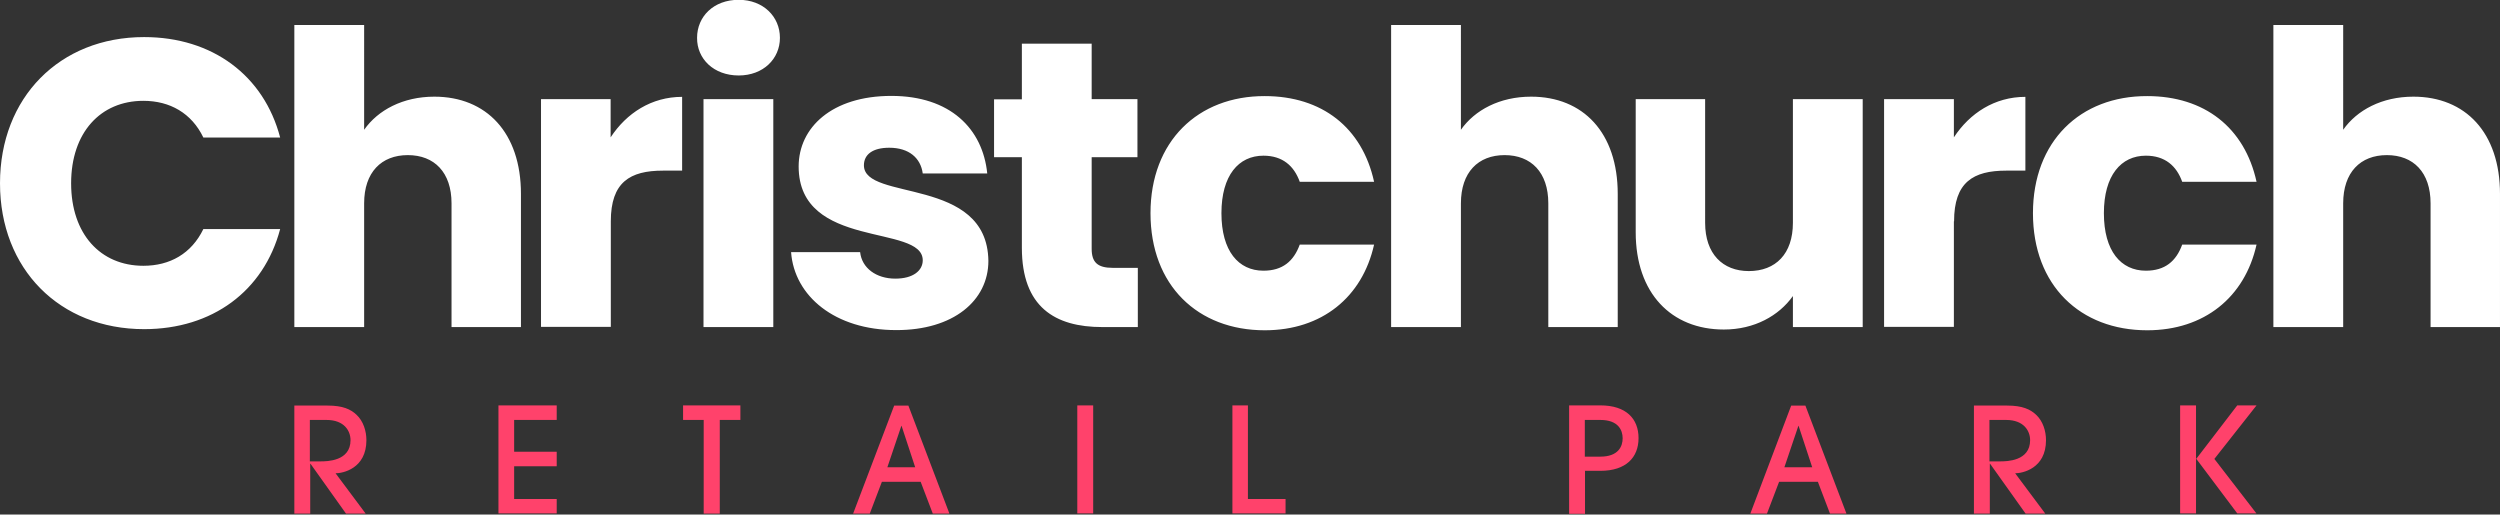
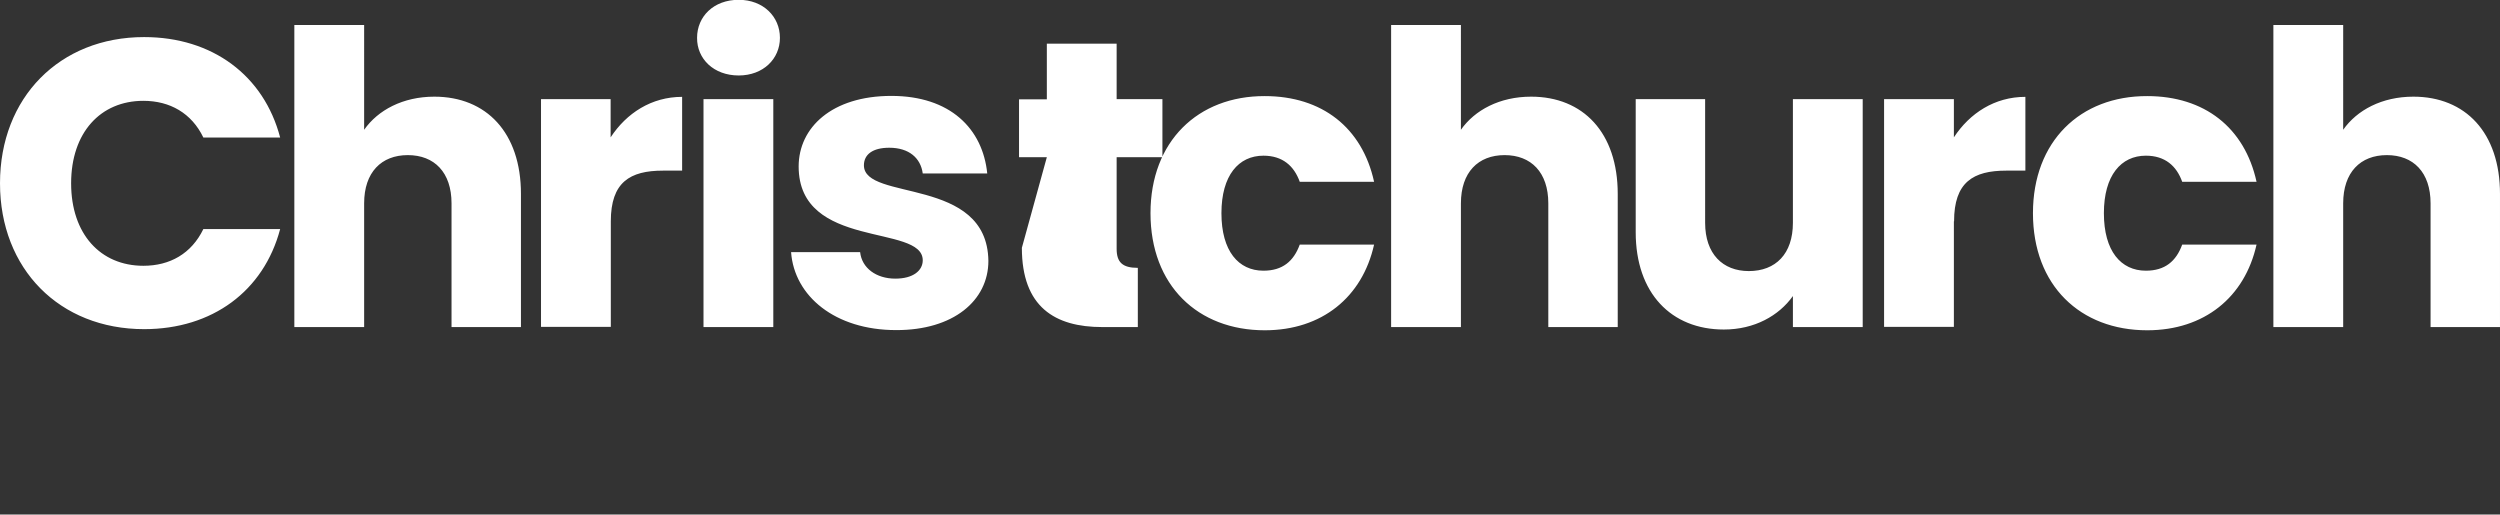
<svg xmlns="http://www.w3.org/2000/svg" version="1.1" id="Layer_1" x="0px" y="0px" viewBox="0 0 1321.6 272" style="enable-background:new 0 0 1321.6 272;" xml:space="preserve">
  <rect x="0" y="0" width="1321.6" height="272" fill="#333333" stroke="none" />
  <style type="text/css">
	.st0{fill:#FF426B;}
	.st1{fill:#FFFFFF;}
</style>
-   <path class="st0" d="M1192.9,271.5l-22.3-28.9l22.3-28.3h-10.2l-21.7,28.3h-0.1v-28.3h-8.4v57.1h8.4v-28.9h0.1l21.7,28.9H1192.9z   M1051.7,222h8.8c9.4,0,12.7,5.8,12.7,10.7c0,11.1-12.4,11.2-15.8,11.2h-5.7L1051.7,222L1051.7,222z M1081.2,271.5l-15.9-21.3  c3.7,0,16.3-2.4,16.3-17.5c0-4.8-1.6-10.1-5.3-13.5c-3-2.8-7.2-4.8-15.2-4.8h-17.6v57.1h8.4v-26.4h0.1l18.8,26.4H1081.2z M943.3,247  l7.4-21.9h0.1l7.2,21.9H943.3z M976.1,271.5l-21.7-57.1h-7.5l-21.6,57.1h8.8l6.4-16.8h20.5l6.4,16.8H976.1z M837.8,222h8.2  c9.5,0,11.8,5.4,11.8,9.7s-2.3,9.7-11.8,9.7h-8.2V222z M837.8,248.9h8.2c13.6,0,20.2-7.1,20.2-17.3c0-10.2-6.5-17.3-20.2-17.3h-16.5  v57.3h8.4v-22.6H837.8z M679.6,271.5v-7.7h-19.9v-49.5h-8.2v57.1H679.6z M577.9,214.3h-8.4v57.1h8.4V214.3z M469.1,247l7.4-21.9h0.1  l7.2,21.9H469.1z M501.9,271.5l-21.7-57.1h-7.5L451,271.5h8.8l6.4-16.8h20.5l6.4,16.8H501.9z M380.5,271.5V222h10.9v-7.7h-30.3v7.7  h10.9v49.5H380.5z M294.3,271.5v-7.7h-22.5v-17.3h22.5v-7.7h-22.5V222h22.5v-7.7h-30.8v57.1H294.3z M163.8,222h8.8  c9.4,0,12.7,5.8,12.7,10.7c0,11.1-12.4,11.2-15.8,11.2h-5.7V222z M193.3,271.5l-15.9-21.3c3.7,0,16.3-2.4,16.3-17.5  c0-4.8-1.6-10.1-5.3-13.5c-3-2.8-7.1-4.8-15.2-4.8h-17.6v57.1h8.4v-26.4h0.1l18.8,26.4H193.3z" />
-   <path class="st1" d="M1201.8,172.9h36.9v-65.4c0-16.4,9.1-25.5,23.1-25.5s23.1,9.1,23.1,25.5v65.4h36.7v-70.4  c0-32.4-18.3-51.4-45.8-51.4c-16.6,0-29.8,7.1-37.1,17.5V13.2h-36.9L1201.8,172.9L1201.8,172.9z M1074.7,112.7  c0,38.2,25,61.9,60.4,61.9c30.2,0,51.6-17.5,57.8-45.3h-39.3c-3.2,8.8-9.1,13.8-19.2,13.8c-13.2,0-22.2-10.4-22.2-30.4  s9.1-30.4,22.2-30.4c10.1,0,16.2,5.4,19.2,13.8h39.3c-6.3-28.7-27.6-45.3-57.8-45.3C1099.7,50.7,1074.7,74.7,1074.7,112.7 M1033,117  c0-20.7,10.1-26.8,27.6-26.8h10.1v-39c-16.2,0-29.4,8.6-37.8,21.4V52.4H996v120.4h36.9V117H1033z M984.7,52.4h-36.9v65.4  c0,16.4-9.1,25.5-23.3,25.5c-13.8,0-23.1-9.1-23.1-25.5V52.4h-36.7v70.4c0,32.2,18.8,51.4,46.6,51.4c16.2,0,29.1-7.3,36.5-17.7v16.4  h36.9V52.4z M735.4,172.9h36.9v-65.4c0-16.4,9.1-25.5,23.1-25.5s23.1,9.1,23.1,25.5v65.4h36.7v-70.4c0-32.4-18.3-51.4-45.8-51.4  c-16.6,0-29.8,7.1-37.1,17.5V13.2h-36.9V172.9z M608.2,112.7c0,38.2,25,61.9,60.4,61.9c30.2,0,51.6-17.5,57.8-45.3h-39.3  c-3.2,8.8-9.1,13.8-19.2,13.8c-13.2,0-22.2-10.4-22.2-30.4s9.1-30.4,22.2-30.4c10.1,0,16.2,5.4,19.2,13.8h39.3  c-6.3-28.7-27.6-45.3-57.8-45.3C633.3,50.7,608.2,74.7,608.2,112.7 M540.2,131c0,31.3,17.5,41.9,42.5,41.9h18.8v-31.3h-13.2  c-8.2,0-11.2-3-11.2-10.1V83.1h24.2V52.4h-24.2V23.1h-36.9v29.4h-14.7v30.6h14.7L540.2,131L540.2,131z M522.5,137.9  c-0.6-44.9-65.8-31.3-65.8-50.5c0-5.8,4.7-9.3,13.4-9.3c10.4,0,16.6,5.4,17.7,13.6h34.1c-2.4-23.7-19.6-41-50.7-41  c-31.5,0-49,16.8-49,37.3c0,44.2,65.6,30.2,65.6,49.6c0,5.4-5,9.7-14.5,9.7c-10.1,0-17.7-5.6-18.6-14h-36.5  c1.7,23.3,23.3,41.2,55.5,41.2C504,174.6,522.5,158.9,522.5,137.9 M390.5,39.9c13,0,21.8-8.8,21.8-19.9c0-11.2-8.8-20.1-21.8-20.1  c-13.2,0-22,8.8-22,20.1C368.4,31.1,377.3,39.9,390.5,39.9 M371.9,172.9h36.9V52.4h-36.9V172.9z M322.9,117  c0-20.7,10.1-26.8,27.6-26.8h10.1v-39c-16.2,0-29.4,8.6-37.8,21.4V52.4H286v120.4h36.9V117z M155.6,172.9h36.9v-65.4  c0-16.4,9.1-25.5,23.1-25.5s23.1,9.1,23.1,25.5v65.4h36.7v-70.4c0-32.4-18.3-51.4-45.8-51.4c-16.6,0-29.8,7.1-37.1,17.5V13.2h-36.9  L155.6,172.9L155.6,172.9z M0,96.9C0,142.2,31.5,174,76.2,174c36,0,63.2-20.1,71.9-52.9h-40.6c-6.3,13-17.7,19.4-31.7,19.4  c-22.7,0-38.2-16.8-38.2-43.6s15.5-43.6,38.2-43.6c14,0,25.5,6.5,31.7,19.4h40.6c-8.6-32.8-35.8-53.1-71.9-53.1  C31.5,19.6,0,51.6,0,96.9" />
+   <path class="st1" d="M1201.8,172.9h36.9v-65.4c0-16.4,9.1-25.5,23.1-25.5s23.1,9.1,23.1,25.5v65.4h36.7v-70.4  c0-32.4-18.3-51.4-45.8-51.4c-16.6,0-29.8,7.1-37.1,17.5V13.2h-36.9L1201.8,172.9L1201.8,172.9z M1074.7,112.7  c0,38.2,25,61.9,60.4,61.9c30.2,0,51.6-17.5,57.8-45.3h-39.3c-3.2,8.8-9.1,13.8-19.2,13.8c-13.2,0-22.2-10.4-22.2-30.4  s9.1-30.4,22.2-30.4c10.1,0,16.2,5.4,19.2,13.8h39.3c-6.3-28.7-27.6-45.3-57.8-45.3C1099.7,50.7,1074.7,74.7,1074.7,112.7 M1033,117  c0-20.7,10.1-26.8,27.6-26.8h10.1v-39c-16.2,0-29.4,8.6-37.8,21.4V52.4H996v120.4h36.9V117H1033z M984.7,52.4h-36.9v65.4  c0,16.4-9.1,25.5-23.3,25.5c-13.8,0-23.1-9.1-23.1-25.5V52.4h-36.7v70.4c0,32.2,18.8,51.4,46.6,51.4c16.2,0,29.1-7.3,36.5-17.7v16.4  h36.9V52.4z M735.4,172.9h36.9v-65.4c0-16.4,9.1-25.5,23.1-25.5s23.1,9.1,23.1,25.5v65.4h36.7v-70.4c0-32.4-18.3-51.4-45.8-51.4  c-16.6,0-29.8,7.1-37.1,17.5V13.2h-36.9V172.9z M608.2,112.7c0,38.2,25,61.9,60.4,61.9c30.2,0,51.6-17.5,57.8-45.3h-39.3  c-3.2,8.8-9.1,13.8-19.2,13.8c-13.2,0-22.2-10.4-22.2-30.4s9.1-30.4,22.2-30.4c10.1,0,16.2,5.4,19.2,13.8h39.3  c-6.3-28.7-27.6-45.3-57.8-45.3C633.3,50.7,608.2,74.7,608.2,112.7 M540.2,131c0,31.3,17.5,41.9,42.5,41.9h18.8v-31.3c-8.2,0-11.2-3-11.2-10.1V83.1h24.2V52.4h-24.2V23.1h-36.9v29.4h-14.7v30.6h14.7L540.2,131L540.2,131z M522.5,137.9  c-0.6-44.9-65.8-31.3-65.8-50.5c0-5.8,4.7-9.3,13.4-9.3c10.4,0,16.6,5.4,17.7,13.6h34.1c-2.4-23.7-19.6-41-50.7-41  c-31.5,0-49,16.8-49,37.3c0,44.2,65.6,30.2,65.6,49.6c0,5.4-5,9.7-14.5,9.7c-10.1,0-17.7-5.6-18.6-14h-36.5  c1.7,23.3,23.3,41.2,55.5,41.2C504,174.6,522.5,158.9,522.5,137.9 M390.5,39.9c13,0,21.8-8.8,21.8-19.9c0-11.2-8.8-20.1-21.8-20.1  c-13.2,0-22,8.8-22,20.1C368.4,31.1,377.3,39.9,390.5,39.9 M371.9,172.9h36.9V52.4h-36.9V172.9z M322.9,117  c0-20.7,10.1-26.8,27.6-26.8h10.1v-39c-16.2,0-29.4,8.6-37.8,21.4V52.4H286v120.4h36.9V117z M155.6,172.9h36.9v-65.4  c0-16.4,9.1-25.5,23.1-25.5s23.1,9.1,23.1,25.5v65.4h36.7v-70.4c0-32.4-18.3-51.4-45.8-51.4c-16.6,0-29.8,7.1-37.1,17.5V13.2h-36.9  L155.6,172.9L155.6,172.9z M0,96.9C0,142.2,31.5,174,76.2,174c36,0,63.2-20.1,71.9-52.9h-40.6c-6.3,13-17.7,19.4-31.7,19.4  c-22.7,0-38.2-16.8-38.2-43.6s15.5-43.6,38.2-43.6c14,0,25.5,6.5,31.7,19.4h40.6c-8.6-32.8-35.8-53.1-71.9-53.1  C31.5,19.6,0,51.6,0,96.9" />
</svg>